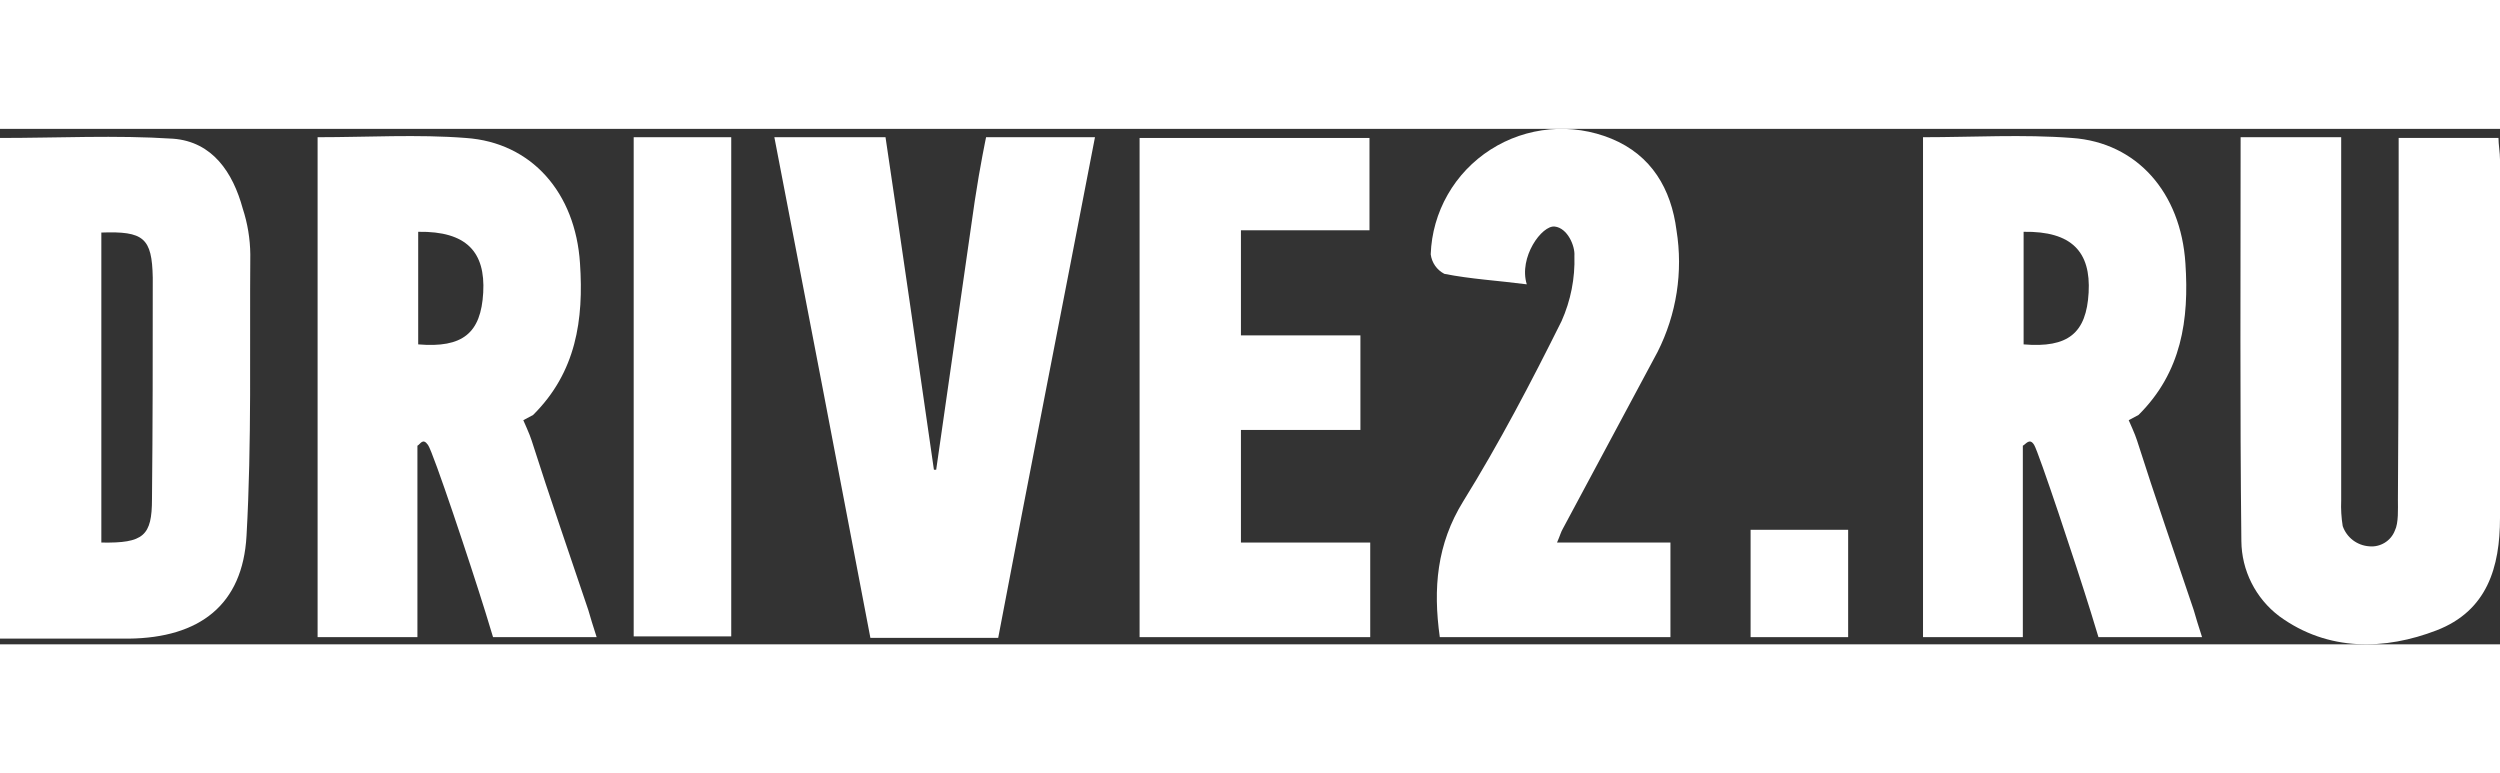
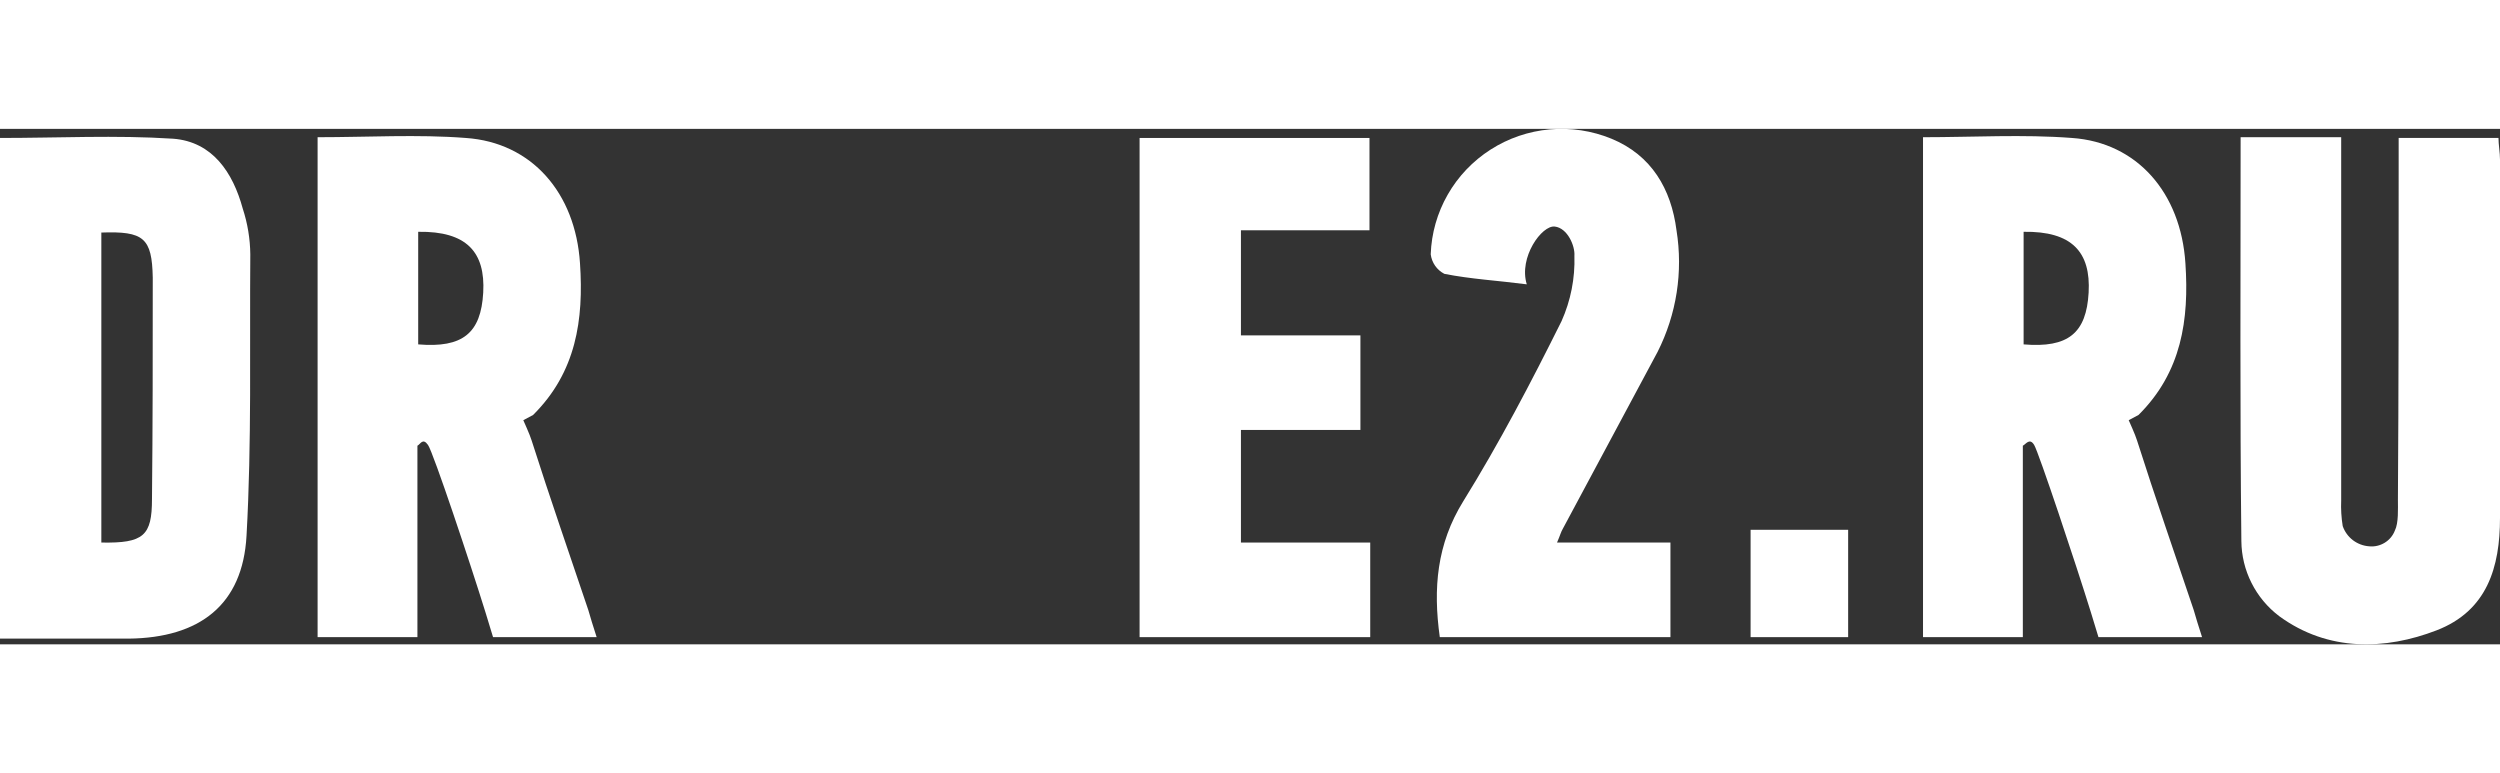
<svg xmlns="http://www.w3.org/2000/svg" width="97" height="30" viewBox="0 0 97 20" fill="none">
  <rect x="0" y="0" width="97" height="20" fill="#333333" stroke="none" />
  <path d="M12.323 0.324C14.289 0.324 16.196 0.207 18.074 0.353C20.627 0.528 22.328 2.479 22.504 5.217C22.651 7.401 22.358 9.44 20.685 11.1L20.304 11.304C20.304 11.304 20.568 11.886 20.627 12.09C21.331 14.304 22.094 16.488 22.827 18.672C22.915 18.993 23.003 19.255 23.15 19.721H19.13L18.837 18.76C18.25 16.867 16.812 12.556 16.607 12.265C16.402 11.974 16.314 12.236 16.196 12.294V19.721H12.323V0.324ZM16.226 3.994V8.362C17.957 8.508 18.661 7.925 18.749 6.353C18.837 4.78 18.103 3.964 16.226 3.994Z" fill="white" />
  <path d="M74.613 0.324C76.579 0.324 78.486 0.207 80.393 0.353C82.917 0.528 84.618 2.479 84.794 5.217C84.941 7.401 84.648 9.44 82.975 11.1L82.594 11.304C82.594 11.304 82.858 11.886 82.917 12.09C83.621 14.304 84.384 16.488 85.117 18.672C85.205 18.993 85.293 19.255 85.44 19.721H81.42L81.127 18.76C80.54 16.867 79.102 12.556 78.926 12.265C78.75 11.974 78.604 12.236 78.486 12.294V19.721H74.613V0.324ZM78.516 3.994V8.362C80.247 8.508 80.951 7.925 81.039 6.353C81.127 4.78 80.393 3.964 78.516 3.994Z" fill="white" />
  <path d="M0 19.779V0.353C2.259 0.353 4.489 0.237 6.719 0.382C8.245 0.499 9.037 1.693 9.418 3.091C9.606 3.665 9.705 4.264 9.712 4.868C9.682 8.508 9.77 12.149 9.565 15.789C9.418 18.469 7.746 19.75 4.988 19.779H0ZM3.932 4.023V16.051C5.575 16.081 5.897 15.789 5.897 14.362C5.927 11.508 5.927 8.625 5.927 5.77C5.897 4.227 5.575 3.965 3.932 4.023Z" fill="white" />
  <path d="M86.936 0.324H90.838V14.421C90.824 14.752 90.844 15.084 90.897 15.411C90.971 15.627 91.109 15.818 91.291 15.958C91.474 16.097 91.694 16.181 91.924 16.197C92.135 16.218 92.346 16.169 92.527 16.058C92.707 15.948 92.846 15.782 92.921 15.585C93.068 15.294 93.039 14.741 93.039 14.391C93.068 10.081 93.068 5.8 93.068 1.518V0.353H96.941C96.941 0.615 97 0.907 97 1.198V15.09C97 17.013 96.501 18.702 94.535 19.459C92.569 20.216 90.34 20.304 88.432 18.906C87.98 18.564 87.613 18.123 87.359 17.618C87.104 17.113 86.97 16.558 86.965 15.993C86.907 10.809 86.936 5.625 86.936 0.324Z" fill="white" />
-   <path d="M30.045 0.324H34.358C35.004 4.664 35.62 8.945 36.236 13.226H36.324L37.82 2.8C38.026 1.431 38.26 0.324 38.26 0.324H42.485C41.224 6.877 39.962 13.255 38.73 19.75H33.771C32.539 13.285 31.307 6.848 30.045 0.324Z" fill="white" />
  <path d="M48.148 11.682V16.051H53.165V19.721H44.216V0.353H53.136V3.935H48.148V8.013H52.784V11.682H48.148Z" fill="white" />
  <path d="M59.239 6.032C58.123 5.887 57.067 5.829 56.04 5.625C55.897 5.55 55.774 5.443 55.682 5.311C55.59 5.179 55.532 5.027 55.512 4.867C55.54 4.054 55.766 3.26 56.171 2.552C56.575 1.844 57.147 1.244 57.836 0.803C58.525 0.362 59.312 0.094 60.128 0.02C60.945 -0.053 61.767 0.071 62.525 0.382C64.08 1.023 64.843 2.334 65.048 3.935C65.308 5.546 65.051 7.196 64.314 8.654L60.647 15.498C60.559 15.644 60.529 15.789 60.412 16.051H64.813V19.721H55.864C55.6 17.828 55.747 16.11 56.774 14.45C58.182 12.178 59.414 9.819 60.588 7.46C60.944 6.663 61.115 5.797 61.087 4.926C61.116 4.547 60.823 3.848 60.324 3.79C59.825 3.732 58.916 4.984 59.239 6.032Z" fill="white" />
-   <path d="M24.587 0.324H28.372V19.692H24.587V0.324Z" fill="white" />
  <path d="M71.708 15.556V19.721H67.923V15.556H71.708Z" fill="white" />
</svg>